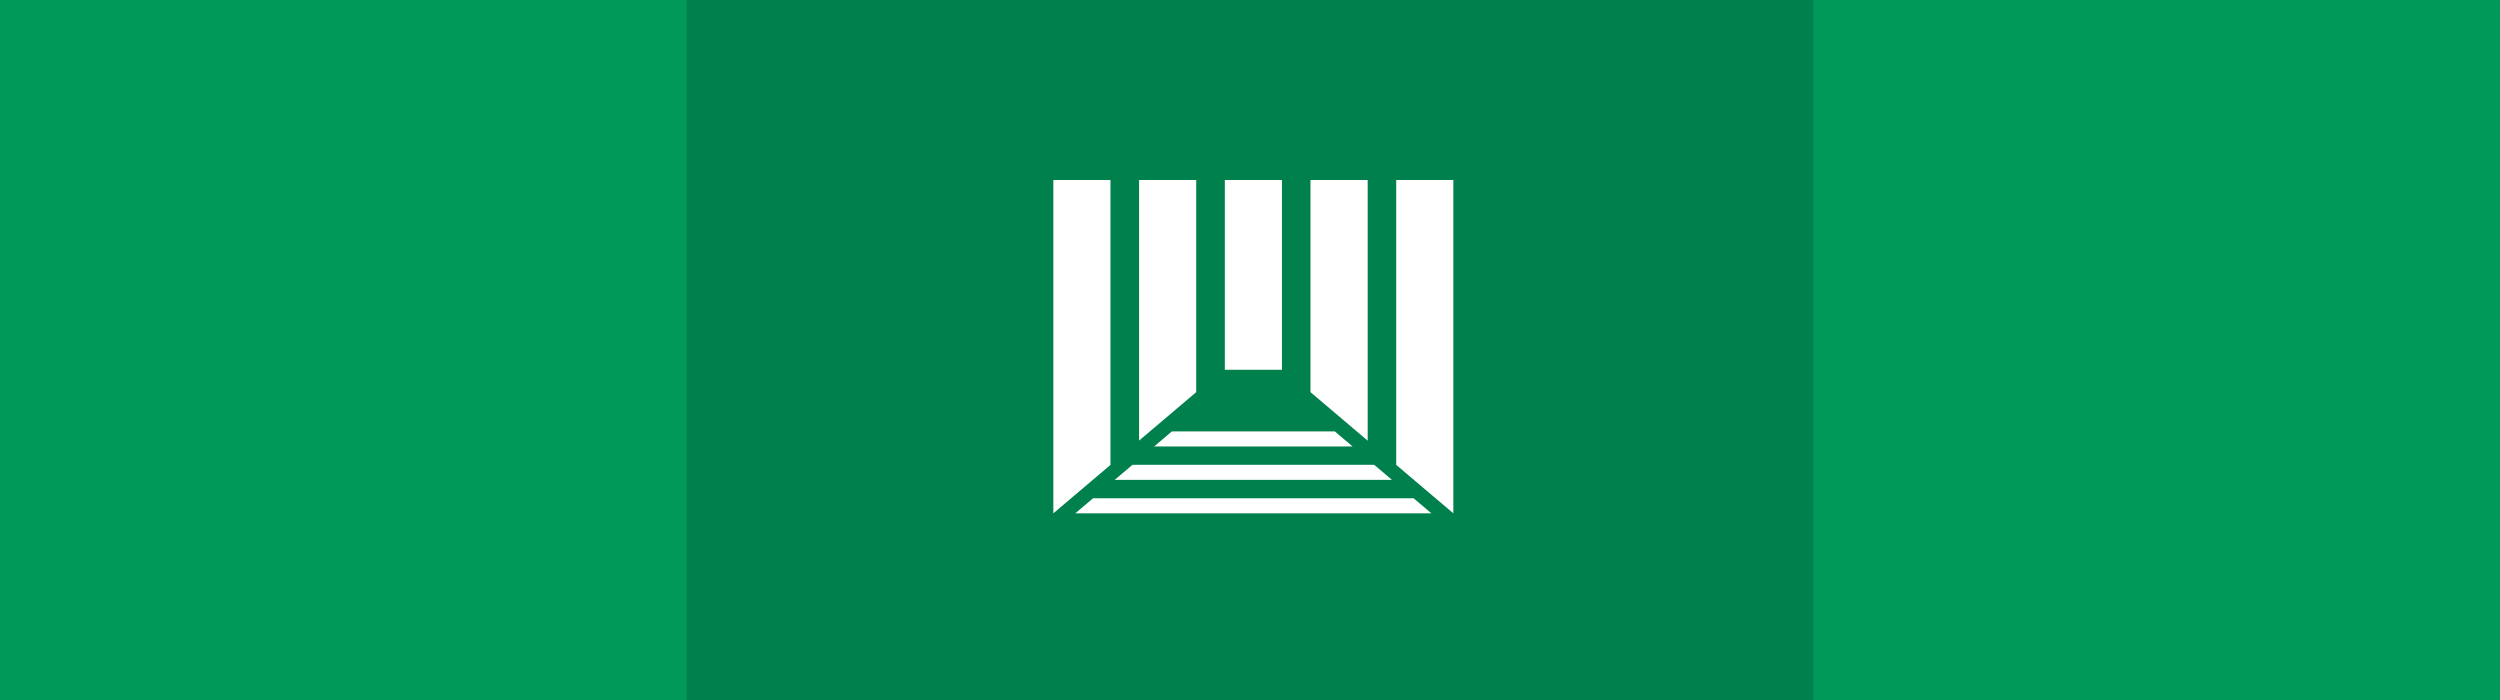
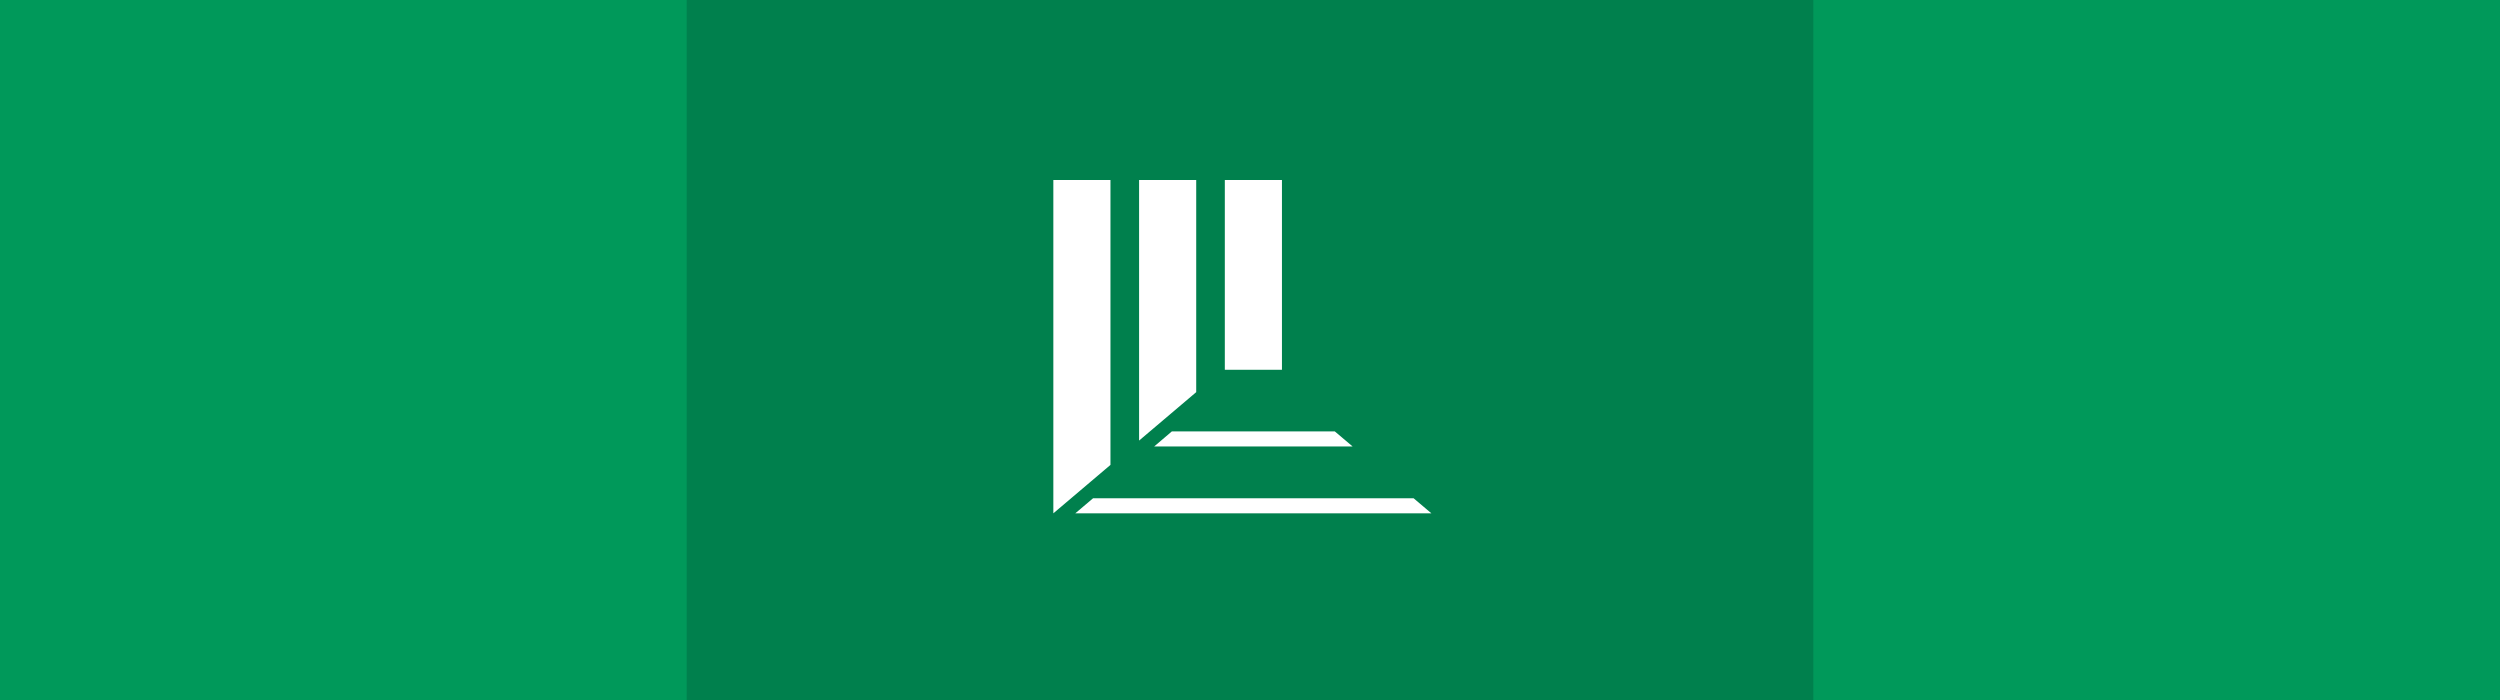
<svg xmlns="http://www.w3.org/2000/svg" width="375" height="105" viewBox="0 0 375 105">
  <g id="fv-bg-basic" transform="translate(0 -90)">
    <rect id="長方形_11" data-name="長方形 11" width="375" height="105" transform="translate(0 90)" fill="#00995a" />
    <rect id="長方形_11-2" data-name="長方形 11" width="169" height="105" transform="translate(103 90)" fill="#005037" opacity="0.34" />
    <g id="logomark-white" transform="translate(136.262 72.739)">
      <path id="パス_7" data-name="パス 7" d="M5.074,34.95,2.4,37.215H55.818L53.145,34.95Z" transform="translate(22.63 57.046)" fill="#fff" />
-       <path id="パス_8" data-name="パス 8" d="M45.636,31.32H9.384L6.71,33.585h41.6Z" transform="translate(24.229 55.66)" fill="#fff" />
      <path id="パス_9" data-name="パス 9" d="M38.123,27.69H13.69l-2.66,2.265H40.8Z" transform="translate(25.831 54.277)" fill="#fff" />
      <path id="パス_10" data-name="パス 10" d="M8.569,43.124V.39H0v50Z" transform="translate(21.739 43.871)" fill="#fff" />
-       <path id="パス_11" data-name="パス 11" d="M37.51,43.124V.39h8.569v50Z" transform="translate(35.66 43.871)" fill="#fff" />
      <path id="パス_12" data-name="パス 12" d="M17.949,32.212V.39H9.38V39.477Z" transform="translate(25.221 43.871)" fill="#fff" />
      <rect id="長方形_8" data-name="長方形 8" width="8.569" height="28.466" transform="translate(47.461 44.261)" fill="#fff" />
-       <path id="パス_13" data-name="パス 13" d="M36.713,39.491V.39H28.13V32.212Z" transform="translate(32.178 43.871)" fill="#fff" />
    </g>
  </g>
</svg>